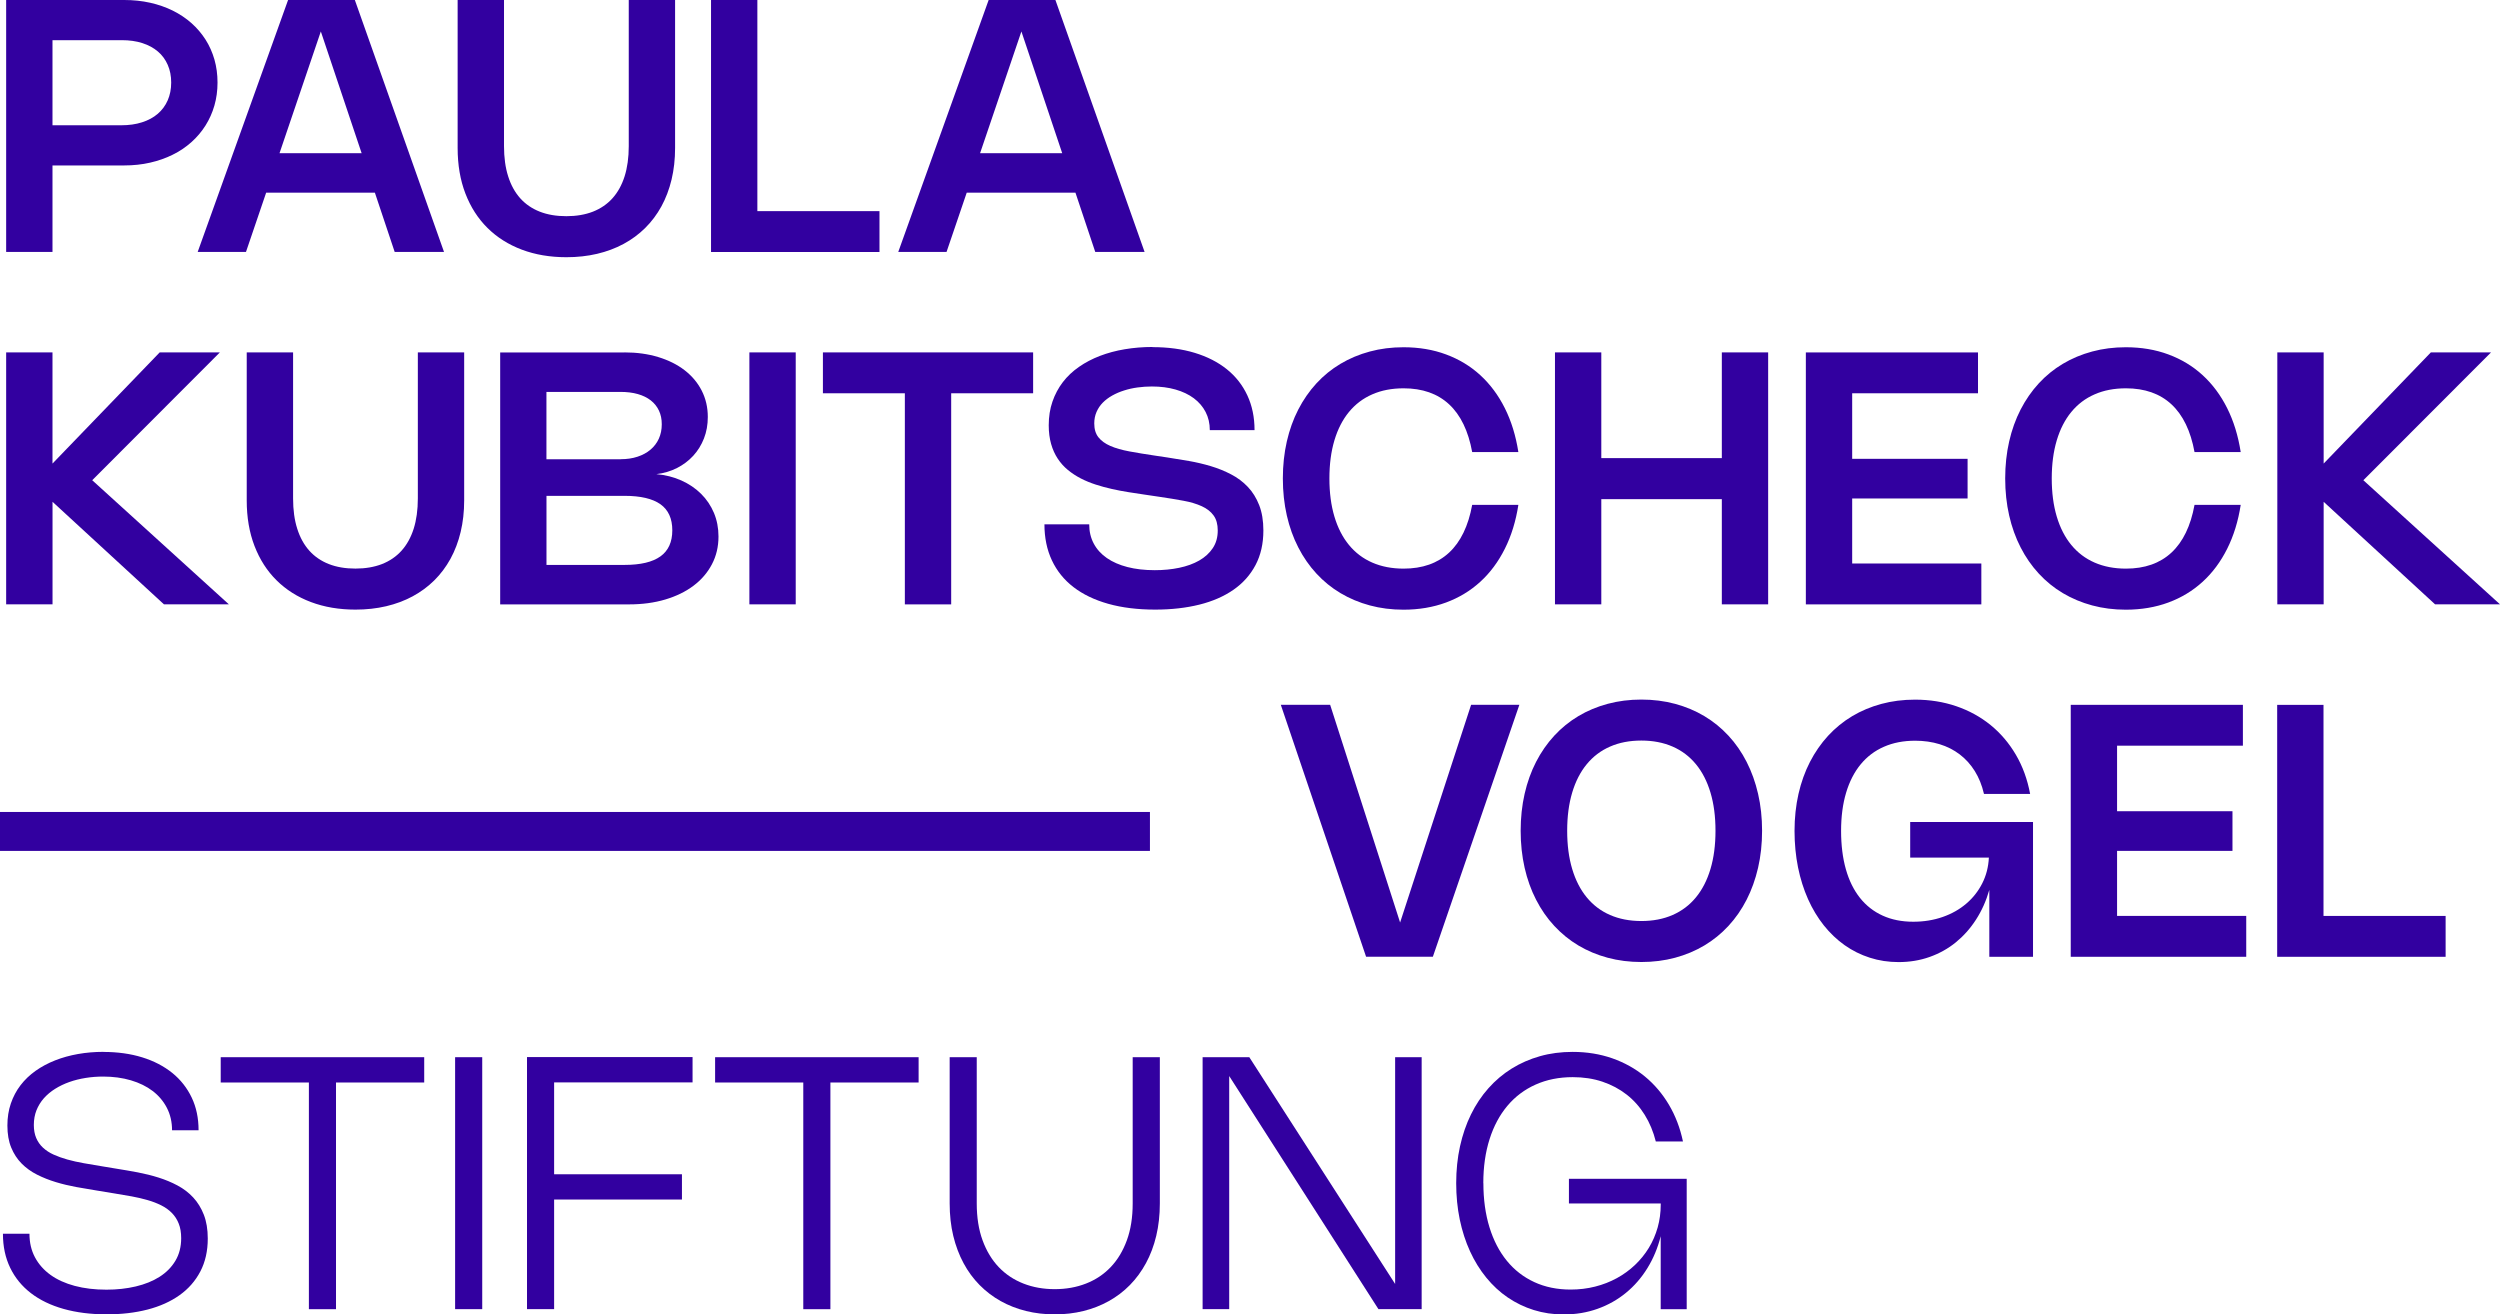
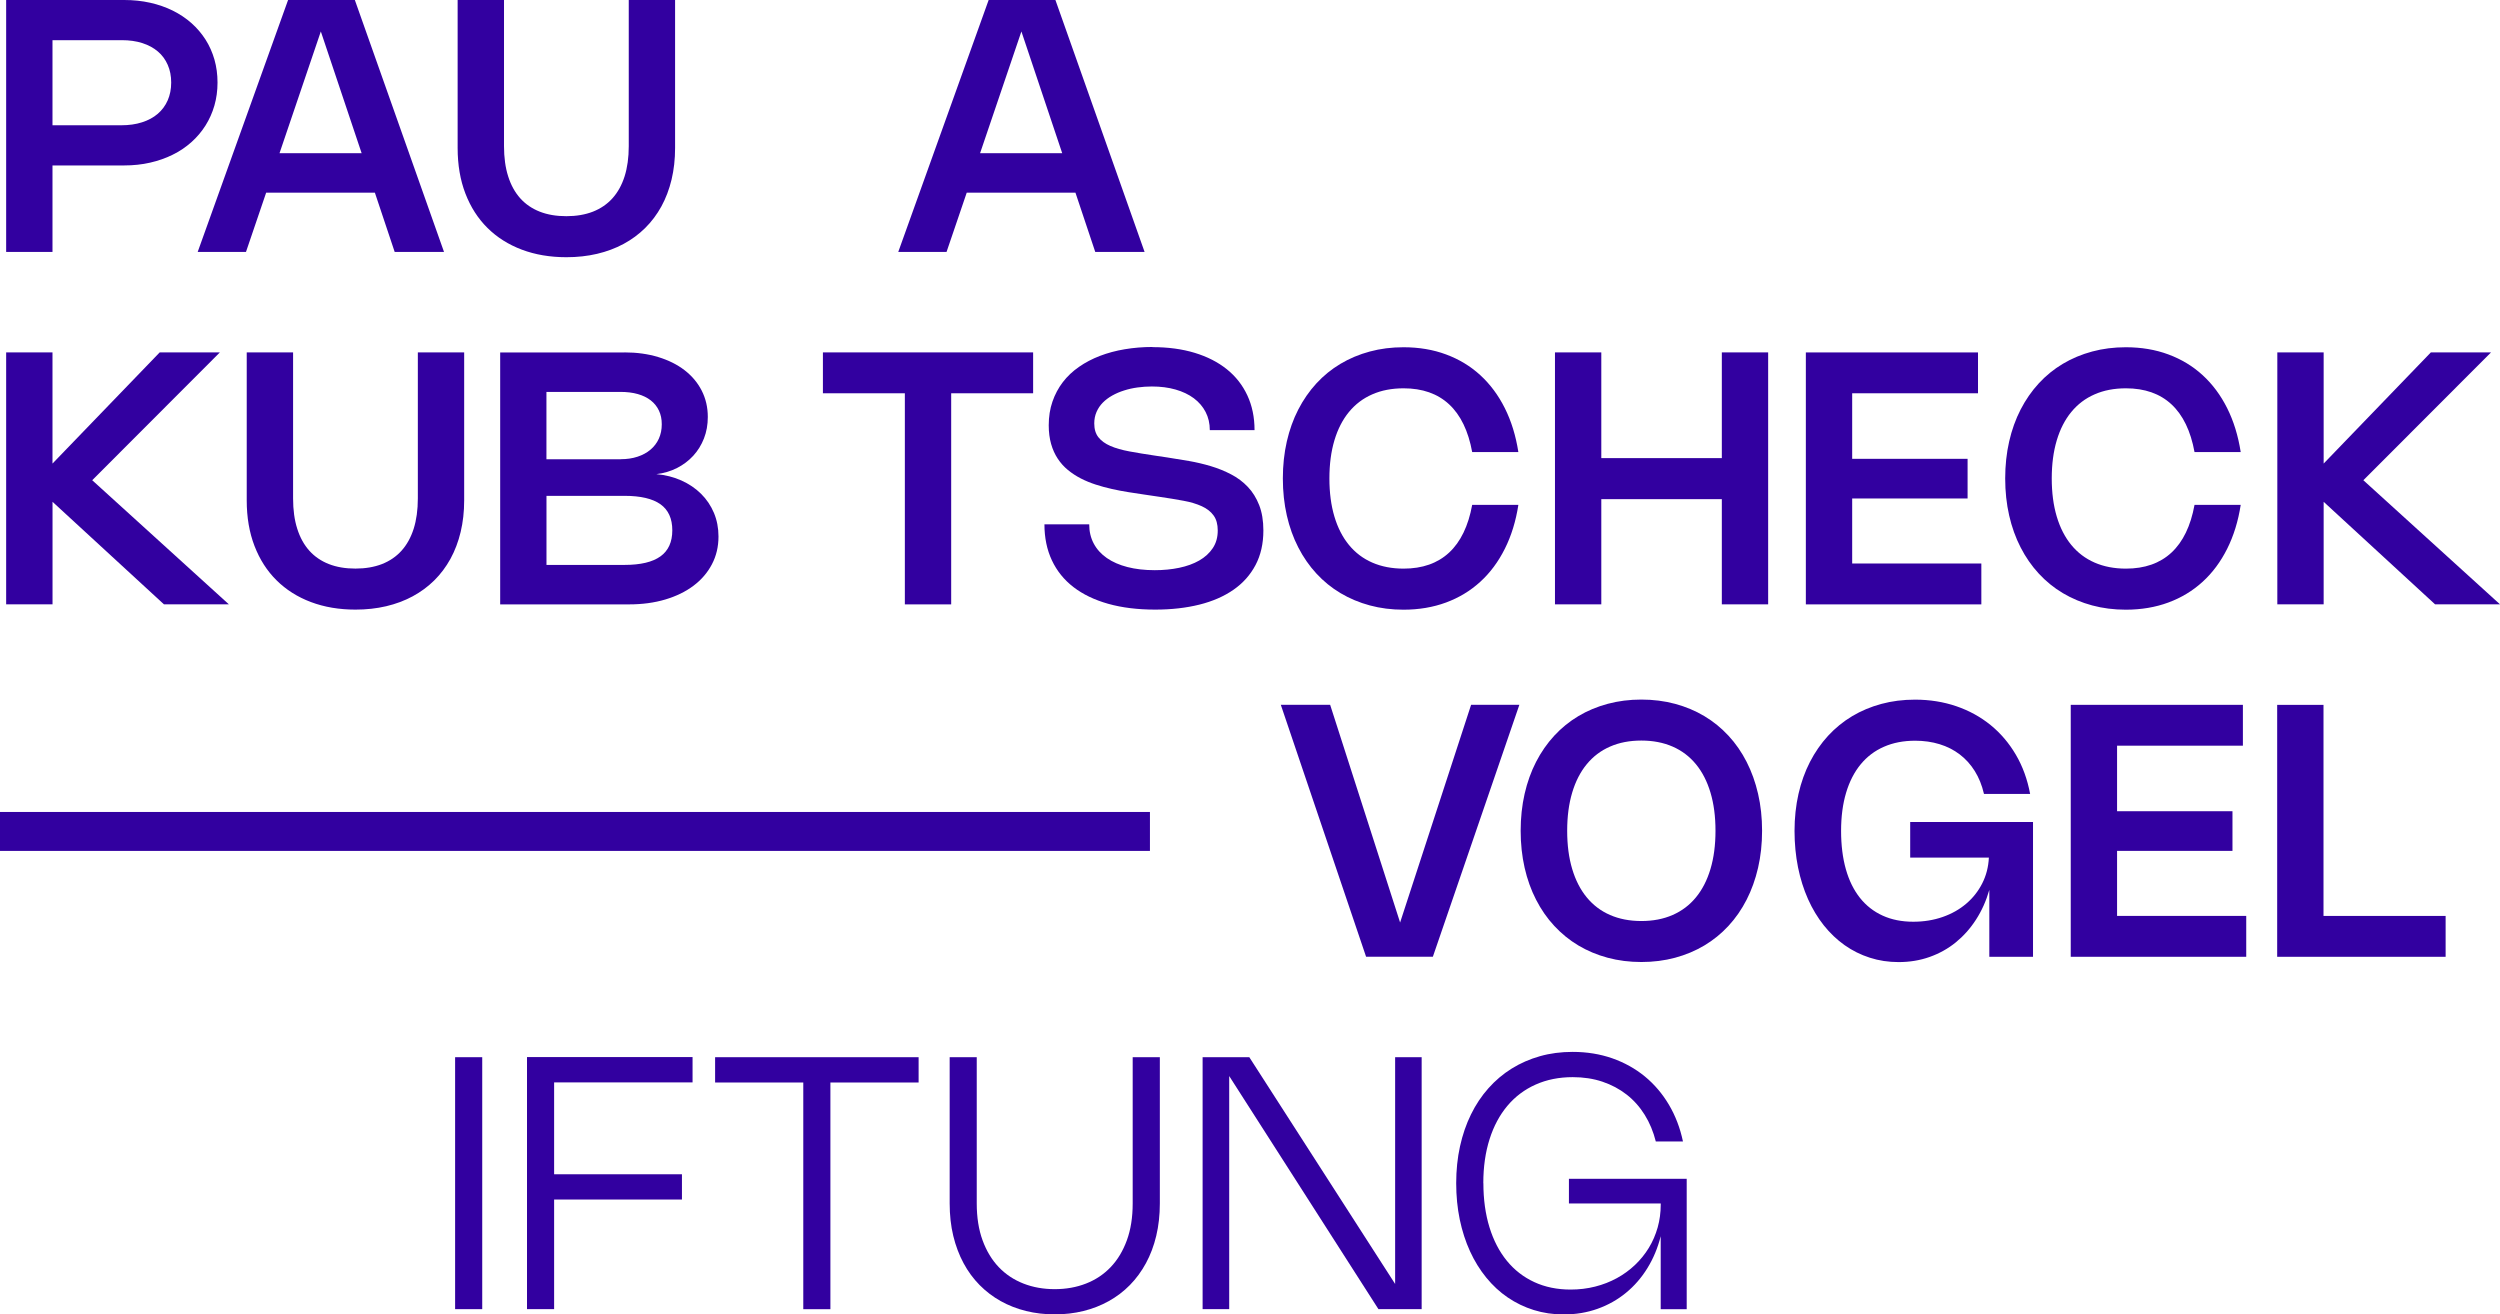
<svg xmlns="http://www.w3.org/2000/svg" id="Ebene_1" data-name="Ebene 1" viewBox="0 0 673.95 354.35">
  <defs>
    <style> .cls-1 { fill: #3200a0; stroke-width: 0px; } </style>
  </defs>
  <g>
    <path class="cls-1" d="M1.66,0h31.83c2.47,0,4.8.25,6.99.74,2.19.49,4.22,1.2,6.09,2.12,1.87.93,3.55,2.05,5.04,3.37s2.75,2.81,3.8,4.45c1.05,1.65,1.84,3.44,2.4,5.38.55,1.94.83,4,.83,6.19s-.28,4.25-.84,6.2c-.56,1.95-1.37,3.75-2.41,5.4s-2.31,3.15-3.8,4.48-3.17,2.46-5.04,3.38c-1.87.93-3.9,1.64-6.09,2.14-2.19.5-4.52.75-6.97.75H14.15v23.32H1.66V0ZM32.68,33.77c2.07,0,3.94-.26,5.61-.8,1.66-.53,3.08-1.29,4.24-2.29,1.16-1,2.06-2.21,2.68-3.63.62-1.42.94-3.02.94-4.8s-.31-3.34-.93-4.76c-.62-1.42-1.5-2.62-2.65-3.6-1.15-.98-2.54-1.74-4.19-2.27-1.65-.53-3.49-.79-5.53-.79H14.15v22.94h18.52Z" />
    <path class="cls-1" d="M53.29,67.92L77.66,0h18l24.04,67.92h-13.3l-5.34-15.98h-29.31l-5.44,15.98h-13.01ZM97.49,41.3l-11-32.82-11.14,32.82h22.14Z" />
    <path class="cls-1" d="M123.38,0h12.49v39.38c0,3.09.37,5.81,1.12,8.16.74,2.35,1.83,4.32,3.25,5.91,1.43,1.59,3.18,2.79,5.27,3.61,2.09.82,4.48,1.22,7.17,1.22s5.08-.41,7.16-1.22c2.08-.82,3.84-2.02,5.27-3.61,1.43-1.59,2.52-3.56,3.27-5.91.74-2.35,1.12-5.07,1.12-8.16V0h12.49v39.9c0,3.04-.32,5.88-.95,8.51-.63,2.64-1.55,5.05-2.74,7.23-1.2,2.18-2.65,4.12-4.37,5.82s-3.66,3.13-5.83,4.3c-2.17,1.17-4.55,2.06-7.14,2.67s-5.35.91-8.28.91c-4.4,0-8.4-.68-12.01-2.04-3.6-1.36-6.69-3.31-9.25-5.85-2.57-2.54-4.55-5.63-5.95-9.26-1.4-3.63-2.1-7.73-2.1-12.29V0Z" />
-     <path class="cls-1" d="M204.17,0v56.91h32.92v11.02h-45.41V0h12.49Z" />
    <path class="cls-1" d="M242.15,67.92L266.52,0h18l24.04,67.92h-13.3l-5.34-15.98h-29.31l-5.44,15.98h-13.01ZM286.35,41.3l-11-32.82-11.14,32.82h22.14Z" />
    <path class="cls-1" d="M24.86,129.46l36.84,33.46h-17.5l-30.04-27.64v27.64H1.66v-67.92h12.49v29.97l28.9-29.97h16.22l-34.41,34.46Z" />
    <path class="cls-1" d="M66.52,95h12.49v39.38c0,3.09.37,5.81,1.12,8.16.74,2.35,1.83,4.32,3.25,5.91,1.43,1.59,3.18,2.79,5.27,3.61,2.09.82,4.48,1.22,7.17,1.22s5.08-.41,7.16-1.22c2.08-.82,3.84-2.02,5.27-3.61,1.43-1.59,2.52-3.56,3.27-5.91.74-2.35,1.12-5.07,1.12-8.16v-39.38h12.49v39.9c0,3.04-.32,5.88-.95,8.51-.63,2.64-1.55,5.05-2.74,7.23-1.2,2.18-2.65,4.12-4.37,5.82s-3.66,3.13-5.83,4.3c-2.17,1.17-4.55,2.06-7.14,2.67s-5.35.91-8.28.91c-4.4,0-8.4-.68-12.01-2.04-3.6-1.36-6.69-3.31-9.25-5.85-2.57-2.54-4.55-5.63-5.95-9.26-1.4-3.63-2.1-7.73-2.1-12.29v-39.9Z" />
    <path class="cls-1" d="M168.34,95c3.33,0,6.37.42,9.12,1.26s5.12,2.02,7.1,3.55c1.98,1.53,3.52,3.36,4.61,5.5,1.09,2.14,1.64,4.5,1.64,7.1,0,2.08-.34,4-1.03,5.77-.69,1.77-1.65,3.33-2.89,4.68-1.24,1.35-2.7,2.45-4.39,3.31-1.7.86-3.55,1.41-5.56,1.65,2.45.22,4.7.79,6.75,1.71,2.04.92,3.81,2.11,5.3,3.59,1.49,1.47,2.64,3.19,3.47,5.14.82,1.96,1.23,4.08,1.23,6.38,0,2.74-.59,5.23-1.77,7.48-1.18,2.25-2.83,4.17-4.95,5.77-2.12,1.6-4.66,2.84-7.61,3.72s-6.2,1.32-9.75,1.32h-34.77v-67.92h33.51ZM167.34,123.79c1.66,0,3.17-.22,4.52-.67,1.35-.44,2.52-1.07,3.49-1.89s1.73-1.8,2.26-2.97c.53-1.16.79-2.46.79-3.88s-.25-2.61-.76-3.69c-.51-1.08-1.24-2-2.2-2.75-.96-.75-2.13-1.32-3.5-1.71-1.38-.39-2.94-.58-4.68-.58h-19.95v18.15h20.02ZM168.36,152.29c4.31,0,7.53-.76,9.67-2.29,2.14-1.53,3.21-3.88,3.21-7.04s-1.07-5.51-3.19-7.02c-2.13-1.51-5.35-2.27-9.66-2.27h-21.07v18.62h21.04Z" />
-     <path class="cls-1" d="M214.51,162.92h-12.49v-67.92h12.49v67.92Z" />
    <path class="cls-1" d="M278.51,106.02h-22.09v56.91h-12.49v-56.91h-22.09v-11.02h56.67v11.02Z" />
    <path class="cls-1" d="M310.67,93.58c4.21,0,8.01.51,11.4,1.54,3.39,1.03,6.28,2.51,8.67,4.43,2.39,1.92,4.23,4.27,5.52,7.04,1.29,2.77,1.94,5.89,1.94,9.36h-12.06c0-1.8-.38-3.43-1.13-4.88-.75-1.45-1.81-2.68-3.18-3.71-1.37-1.02-3.01-1.8-4.93-2.35-1.92-.55-4.04-.82-6.37-.82-1.3,0-2.58.09-3.85.26-1.27.17-2.48.44-3.63.81-1.16.36-2.23.82-3.21,1.37-.98.55-1.83,1.19-2.55,1.92s-1.28,1.57-1.69,2.51c-.4.93-.61,1.96-.61,3.09,0,1.54.37,2.78,1.12,3.73s1.82,1.73,3.22,2.34c1.4.61,3.12,1.1,5.17,1.48,2.04.38,4.35.76,6.94,1.14l3.16.47c1.9.29,3.86.61,5.89.96,2.03.36,4,.82,5.93,1.4s3.74,1.31,5.46,2.21c1.72.89,3.22,2.02,4.51,3.38,1.29,1.36,2.31,3,3.06,4.92s1.13,4.19,1.13,6.82c0,3.55-.7,6.65-2.11,9.32-1.41,2.67-3.39,4.89-5.95,6.67-2.56,1.78-5.63,3.12-9.2,4.01-3.58.89-7.54,1.34-11.9,1.34-4.73,0-8.95-.52-12.65-1.56-3.7-1.04-6.82-2.54-9.37-4.5-2.55-1.96-4.49-4.37-5.83-7.22-1.34-2.85-2.01-6.09-2.01-9.71h12.07c0,1.93.41,3.67,1.23,5.2.82,1.54,2,2.83,3.53,3.89,1.53,1.06,3.38,1.87,5.56,2.43,2.18.56,4.63.84,7.35.84,2.33,0,4.52-.21,6.58-.64,2.06-.43,3.86-1.08,5.4-1.96s2.76-1.99,3.66-3.34,1.34-2.93,1.34-4.75c0-1.68-.37-3.03-1.12-4.06-.74-1.03-1.8-1.86-3.18-2.49-1.38-.63-3.03-1.13-4.96-1.48-1.93-.36-4.08-.71-6.46-1.06l-3.99-.59c-1.42-.21-2.89-.43-4.39-.67-1.5-.24-3-.52-4.48-.86-1.48-.33-2.92-.72-4.33-1.18s-2.74-1-4-1.65-2.42-1.41-3.48-2.28c-1.06-.87-1.98-1.89-2.74-3.05-.77-1.16-1.37-2.49-1.79-3.97s-.64-3.16-.64-5.02c0-2.31.33-4.44,1-6.38s1.6-3.69,2.8-5.26c1.2-1.57,2.66-2.94,4.36-4.12s3.59-2.17,5.65-2.96c2.07-.79,4.29-1.39,6.69-1.79,2.39-.4,4.88-.61,7.48-.61Z" />
    <path class="cls-1" d="M358.38,128.96c0,3.85.45,7.28,1.35,10.3s2.21,5.57,3.92,7.65,3.8,3.67,6.28,4.75c2.48,1.08,5.29,1.63,8.44,1.63,5.08,0,9.18-1.44,12.28-4.32,3.1-2.88,5.18-7.17,6.22-12.87h12.45c-.68,4.4-1.9,8.35-3.65,11.84-1.75,3.49-3.95,6.46-6.61,8.89s-5.74,4.3-9.23,5.59c-3.49,1.29-7.32,1.94-11.48,1.94-3.2,0-6.22-.38-9.07-1.15-2.85-.77-5.48-1.87-7.9-3.31-2.42-1.44-4.58-3.2-6.5-5.28-1.92-2.08-3.55-4.43-4.89-7.05-1.35-2.62-2.38-5.49-3.09-8.61s-1.07-6.44-1.07-9.98.36-6.86,1.07-9.97,1.74-5.99,3.09-8.61c1.35-2.62,2.98-4.97,4.89-7.05,1.92-2.08,4.08-3.84,6.5-5.28,2.41-1.44,5.05-2.54,7.9-3.31,2.85-.77,5.87-1.15,9.07-1.15,4.16,0,7.99.64,11.48,1.94,3.49,1.29,6.57,3.15,9.23,5.59s4.86,5.4,6.61,8.89c1.75,3.49,2.96,7.44,3.65,11.84h-12.45c-1.04-5.7-3.12-9.99-6.22-12.87-3.1-2.88-7.2-4.32-12.28-4.32-3.15,0-5.96.54-8.44,1.63-2.48,1.08-4.57,2.67-6.28,4.75s-3.02,4.63-3.92,7.65c-.9,3.02-1.35,6.45-1.35,10.29Z" />
    <path class="cls-1" d="M476.66,162.92h-12.49v-28.36h-32.49v28.36h-12.49v-67.92h12.49v28.5h32.49v-28.5h12.49v67.92Z" />
    <path class="cls-1" d="M533.23,95v11.02h-33.92v17.67h31.11v10.69h-31.11v17.53h34.82v11.02h-47.31v-67.92h46.41Z" />
    <path class="cls-1" d="M553.11,128.96c0,3.85.45,7.28,1.35,10.3s2.21,5.57,3.92,7.65,3.8,3.67,6.28,4.75c2.48,1.08,5.29,1.63,8.44,1.63,5.08,0,9.18-1.44,12.28-4.32,3.1-2.88,5.18-7.17,6.22-12.87h12.45c-.68,4.4-1.9,8.35-3.65,11.84-1.75,3.49-3.95,6.46-6.61,8.89s-5.74,4.3-9.23,5.59c-3.49,1.29-7.32,1.94-11.48,1.94-3.2,0-6.22-.38-9.07-1.15-2.85-.77-5.48-1.87-7.9-3.31-2.42-1.44-4.58-3.2-6.5-5.28-1.92-2.08-3.55-4.43-4.89-7.05-1.35-2.62-2.38-5.49-3.09-8.61s-1.07-6.44-1.07-9.98.36-6.86,1.07-9.97,1.74-5.99,3.09-8.61c1.35-2.62,2.98-4.97,4.89-7.05,1.92-2.08,4.08-3.84,6.5-5.28,2.41-1.44,5.05-2.54,7.9-3.31,2.85-.77,5.87-1.15,9.07-1.15,4.16,0,7.99.64,11.48,1.94,3.49,1.29,6.57,3.15,9.23,5.59s4.86,5.4,6.61,8.89c1.75,3.49,2.96,7.44,3.65,11.84h-12.45c-1.04-5.7-3.12-9.99-6.22-12.87-3.1-2.88-7.2-4.32-12.28-4.32-3.15,0-5.96.54-8.44,1.63-2.48,1.08-4.57,2.67-6.28,4.75s-3.02,4.63-3.92,7.65c-.9,3.02-1.35,6.45-1.35,10.29Z" />
    <path class="cls-1" d="M637.11,129.46l36.84,33.46h-17.5l-30.04-27.64v27.64h-12.49v-67.92h12.49v29.97l28.9-29.97h16.22l-34.41,34.46Z" />
    <path class="cls-1" d="M409.59,190l-23.32,67.92h-18l-22.99-67.92h13.3l18.86,58.69,19.14-58.69h13.02Z" />
    <path class="cls-1" d="M409.94,223.96c0-3.53.36-6.86,1.07-9.97s1.74-5.99,3.09-8.61c1.35-2.62,2.98-4.97,4.9-7.05s4.09-3.84,6.5-5.28c2.41-1.44,5.04-2.54,7.9-3.31,2.86-.77,5.89-1.15,9.08-1.15s6.23.38,9.08,1.15c2.86.77,5.49,1.87,7.9,3.31,2.41,1.44,4.57,3.2,6.5,5.28s3.55,4.43,4.89,7.05c1.34,2.62,2.37,5.49,3.09,8.61s1.08,6.44,1.08,9.97-.36,6.86-1.08,9.98-1.75,5.99-3.09,8.61-2.97,4.97-4.89,7.05-4.09,3.84-6.5,5.28c-2.41,1.44-5.04,2.54-7.9,3.31-2.86.77-5.89,1.15-9.08,1.15s-6.23-.38-9.08-1.15c-2.86-.77-5.49-1.87-7.9-3.31-2.41-1.44-4.57-3.2-6.5-5.28s-3.56-4.43-4.9-7.05c-1.35-2.62-2.38-5.49-3.09-8.61s-1.07-6.44-1.07-9.98ZM422.48,223.96c0,3.85.45,7.28,1.35,10.3s2.21,5.57,3.92,7.65,3.8,3.67,6.28,4.75c2.48,1.08,5.29,1.63,8.44,1.63s5.96-.54,8.44-1.63c2.48-1.08,4.57-2.67,6.28-4.75,1.71-2.08,3.02-4.63,3.92-7.65s1.35-6.45,1.35-10.3-.45-7.28-1.35-10.29c-.9-3.02-2.21-5.57-3.92-7.65-1.71-2.08-3.8-3.67-6.28-4.75-2.48-1.08-5.29-1.63-8.44-1.63s-5.96.54-8.44,1.63c-2.48,1.08-4.57,2.67-6.28,4.75s-3.02,4.63-3.92,7.65c-.9,3.02-1.35,6.45-1.35,10.29Z" />
    <path class="cls-1" d="M496.32,223.96c0,3.88.43,7.34,1.29,10.38s2.13,5.61,3.79,7.7c1.66,2.09,3.7,3.69,6.12,4.79,2.41,1.1,5.17,1.65,8.25,1.65,2.85,0,5.49-.43,7.93-1.28,2.44-.85,4.56-2.05,6.36-3.59,1.81-1.54,3.24-3.36,4.31-5.47,1.07-2.11,1.67-4.43,1.79-6.95h-21.21v-9.6h33.11v36.34h-11.78v-18.03c-.85,2.96-2.05,5.64-3.6,8.03-1.54,2.39-3.37,4.43-5.46,6.13s-4.45,3-7.04,3.92-5.38,1.38-8.36,1.38c-2.72,0-5.31-.39-7.75-1.18-2.45-.78-4.71-1.91-6.78-3.37s-3.95-3.25-5.62-5.34c-1.67-2.1-3.09-4.46-4.26-7.08-1.17-2.62-2.07-5.48-2.7-8.57-.62-3.1-.94-6.38-.94-9.84s.36-6.86,1.07-9.97,1.74-5.99,3.09-8.61c1.35-2.62,2.98-4.97,4.89-7.05,1.92-2.08,4.08-3.84,6.48-5.28,2.41-1.44,5.04-2.54,7.88-3.31,2.85-.77,5.87-1.15,9.07-1.15,3.96,0,7.66.59,11.12,1.77,3.45,1.18,6.53,2.87,9.24,5.07,2.71,2.2,4.98,4.87,6.82,8,1.84,3.13,3.12,6.66,3.85,10.57h-12.44c-.54-2.33-1.37-4.38-2.48-6.16s-2.47-3.28-4.06-4.49c-1.59-1.21-3.4-2.13-5.42-2.75-2.02-.62-4.22-.94-6.59-.94-3.13,0-5.94.54-8.42,1.63-2.48,1.08-4.57,2.67-6.28,4.75s-3.02,4.63-3.92,7.65c-.9,3.02-1.35,6.45-1.35,10.29Z" />
    <path class="cls-1" d="M604.64,190v11.02h-33.92v17.67h31.11v10.69h-31.11v17.53h34.82v11.02h-47.31v-67.92h46.41Z" />
    <path class="cls-1" d="M626.37,190v56.91h32.92v11.02h-45.41v-67.92h12.49Z" />
-     <path class="cls-1" d="M27.88,283.58c3.83,0,7.32.49,10.46,1.46,3.14.97,5.84,2.38,8.1,4.2,2.26,1.83,4,4.05,5.24,6.65,1.24,2.6,1.85,5.54,1.85,8.8h-7.15c0-2.22-.46-4.22-1.38-6.01s-2.2-3.31-3.83-4.56-3.6-2.21-5.88-2.89c-2.28-.67-4.77-1.01-7.48-1.01-1.6,0-3.17.12-4.73.37-1.55.25-3.02.61-4.39,1.1-1.38.49-2.65,1.1-3.82,1.83s-2.18,1.58-3.04,2.54c-.85.97-1.52,2.05-2,3.25-.47,1.2-.71,2.52-.71,3.94,0,1.35.21,2.52.64,3.53.43,1.01,1.04,1.88,1.83,2.61s1.74,1.36,2.85,1.86,2.34.95,3.71,1.33c1.36.38,2.83.71,4.41.99,1.58.28,3.23.56,4.95.84l4.04.67c1.82.29,3.69.61,5.6.97,1.92.37,3.78.83,5.59,1.4,1.81.57,3.52,1.28,5.13,2.14,1.61.86,3.01,1.93,4.22,3.23,1.2,1.3,2.16,2.85,2.86,4.65.7,1.81,1.06,3.94,1.06,6.41,0,3.37-.67,6.34-2.01,8.89-1.34,2.56-3.21,4.69-5.62,6.4-2.41,1.71-5.28,3-8.61,3.86-3.33.86-7,1.29-11.01,1.29-4.29,0-8.16-.49-11.61-1.46-3.45-.97-6.39-2.39-8.81-4.25-2.42-1.86-4.29-4.14-5.59-6.83-1.31-2.69-1.96-5.75-1.96-9.19h7.15c0,2.38.49,4.49,1.48,6.35.99,1.86,2.39,3.44,4.19,4.74,1.81,1.3,3.99,2.29,6.54,2.97,2.56.68,5.4,1.02,8.54,1.02,2.82,0,5.46-.29,7.91-.87s4.59-1.44,6.4-2.59c1.81-1.15,3.24-2.59,4.28-4.33,1.04-1.74,1.56-3.78,1.56-6.1,0-1.52-.22-2.83-.67-3.94-.44-1.11-1.07-2.07-1.86-2.87-.8-.81-1.75-1.49-2.86-2.04-1.11-.55-2.33-1.03-3.67-1.41-1.34-.39-2.76-.72-4.28-1-1.51-.28-3.08-.54-4.69-.8l-4.63-.76c-1.81-.29-3.66-.6-5.57-.95-1.91-.35-3.76-.79-5.54-1.33-1.79-.54-3.48-1.21-5.07-2.01-1.59-.8-2.98-1.8-4.17-3-1.19-1.2-2.12-2.64-2.81-4.31-.69-1.67-1.03-3.65-1.03-5.95,0-2.14.31-4.11.93-5.93.62-1.81,1.49-3.46,2.62-4.93s2.49-2.77,4.06-3.88,3.33-2.05,5.25-2.81c1.92-.76,3.99-1.33,6.19-1.72,2.2-.39,4.49-.58,6.86-.58Z" />
-     <path class="cls-1" d="M114.35,291.82h-23.77v61.11h-7.31v-61.11h-23.77v-6.82h54.86v6.82Z" />
    <path class="cls-1" d="M130,352.92h-7.31v-67.92h7.31v67.92Z" />
    <path class="cls-1" d="M186.69,291.79h-37.31v24.77h34.46v6.82h-34.46v29.54h-7.31v-67.95h44.63v6.82Z" />
    <path class="cls-1" d="M247.63,291.82h-23.77v61.11h-7.31v-61.11h-23.77v-6.82h54.86v6.82Z" />
    <path class="cls-1" d="M255.99,285h7.32v39.42c0,3.75.52,7.07,1.57,9.94s2.5,5.28,4.36,7.23c1.86,1.95,4.08,3.42,6.65,4.43,2.57,1.01,5.39,1.51,8.44,1.51s5.87-.5,8.44-1.51c2.57-1,4.79-2.48,6.65-4.43,1.86-1.95,3.31-4.36,4.36-7.23s1.57-6.19,1.57-9.94v-39.42h7.32v39.42c0,3.13-.33,6.05-.97,8.74s-1.57,5.15-2.77,7.36-2.64,4.18-4.33,5.9c-1.69,1.72-3.59,3.16-5.69,4.33s-4.37,2.06-6.83,2.67-5.04.91-7.74.91-5.29-.3-7.74-.91c-2.46-.61-4.73-1.5-6.83-2.67-2.1-1.17-3.99-2.62-5.69-4.33-1.69-1.72-3.14-3.68-4.33-5.9s-2.12-4.67-2.77-7.36-.97-5.61-.97-8.74v-39.42Z" />
    <path class="cls-1" d="M383.24,352.92h-11.64l-40.23-62.84v62.84h-7.17v-67.92h12.59l39.31,61.13v-61.13h7.15v67.92Z" />
    <path class="cls-1" d="M399.89,318.96c0,4.39.55,8.35,1.64,11.89,1.09,3.54,2.66,6.55,4.69,9.04,2.03,2.49,4.5,4.4,7.4,5.74s6.16,2.01,9.79,2.01c2.31,0,4.52-.27,6.61-.8,2.1-.53,4.04-1.29,5.84-2.27,1.8-.98,3.43-2.17,4.89-3.55,1.46-1.39,2.71-2.93,3.74-4.62,1.03-1.69,1.82-3.52,2.38-5.49.55-1.96.83-4.02.83-6.17v-.31h-24.75v-6.65h31.75v35.15h-7.01v-19.67c-.79,3.15-1.99,6.02-3.59,8.61-1.6,2.59-3.53,4.81-5.79,6.66-2.26,1.85-4.81,3.29-7.65,4.3-2.83,1.01-5.88,1.52-9.14,1.52-2.83,0-5.51-.4-8.04-1.19-2.53-.79-4.86-1.92-7.01-3.38-2.15-1.46-4.08-3.25-5.8-5.36-1.72-2.11-3.18-4.47-4.38-7.09s-2.12-5.47-2.77-8.56c-.64-3.09-.96-6.36-.96-9.81s.34-6.83,1.03-9.94c.69-3.11,1.67-5.98,2.96-8.6,1.28-2.62,2.85-4.97,4.7-7.05s3.94-3.85,6.27-5.3c2.33-1.45,4.87-2.56,7.62-3.34,2.75-.78,5.69-1.16,8.81-1.16,3.83,0,7.39.58,10.69,1.73,3.29,1.16,6.22,2.79,8.79,4.9,2.56,2.11,4.73,4.66,6.48,7.62s3.02,6.27,3.78,9.89h-7.32c-.67-2.64-1.66-5.04-2.99-7.17-1.33-2.14-2.95-3.96-4.87-5.46s-4.1-2.66-6.54-3.48-5.11-1.22-7.99-1.22c-3.69,0-7.02.67-10,2-2.98,1.33-5.51,3.23-7.6,5.71-2.09,2.48-3.7,5.48-4.82,9-1.12,3.52-1.69,7.48-1.69,11.86Z" />
  </g>
  <rect class="cls-1" y="218.89" width="310" height="10.5" />
</svg>